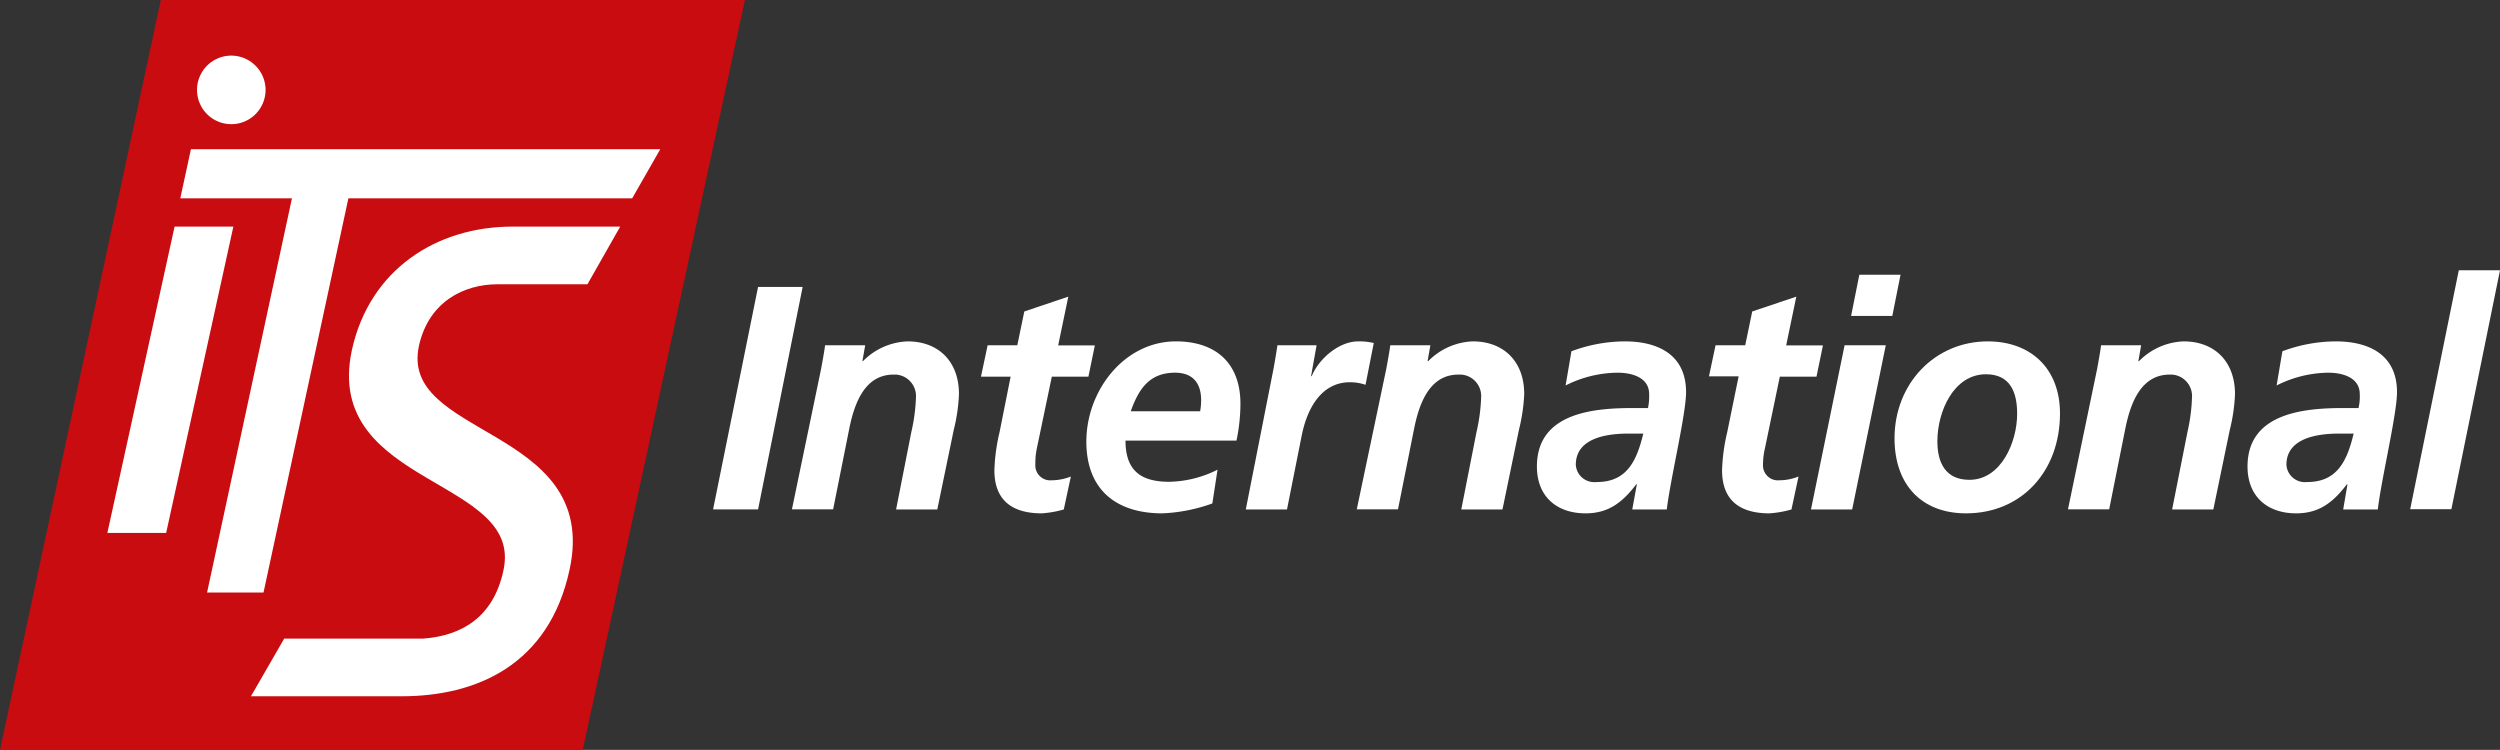
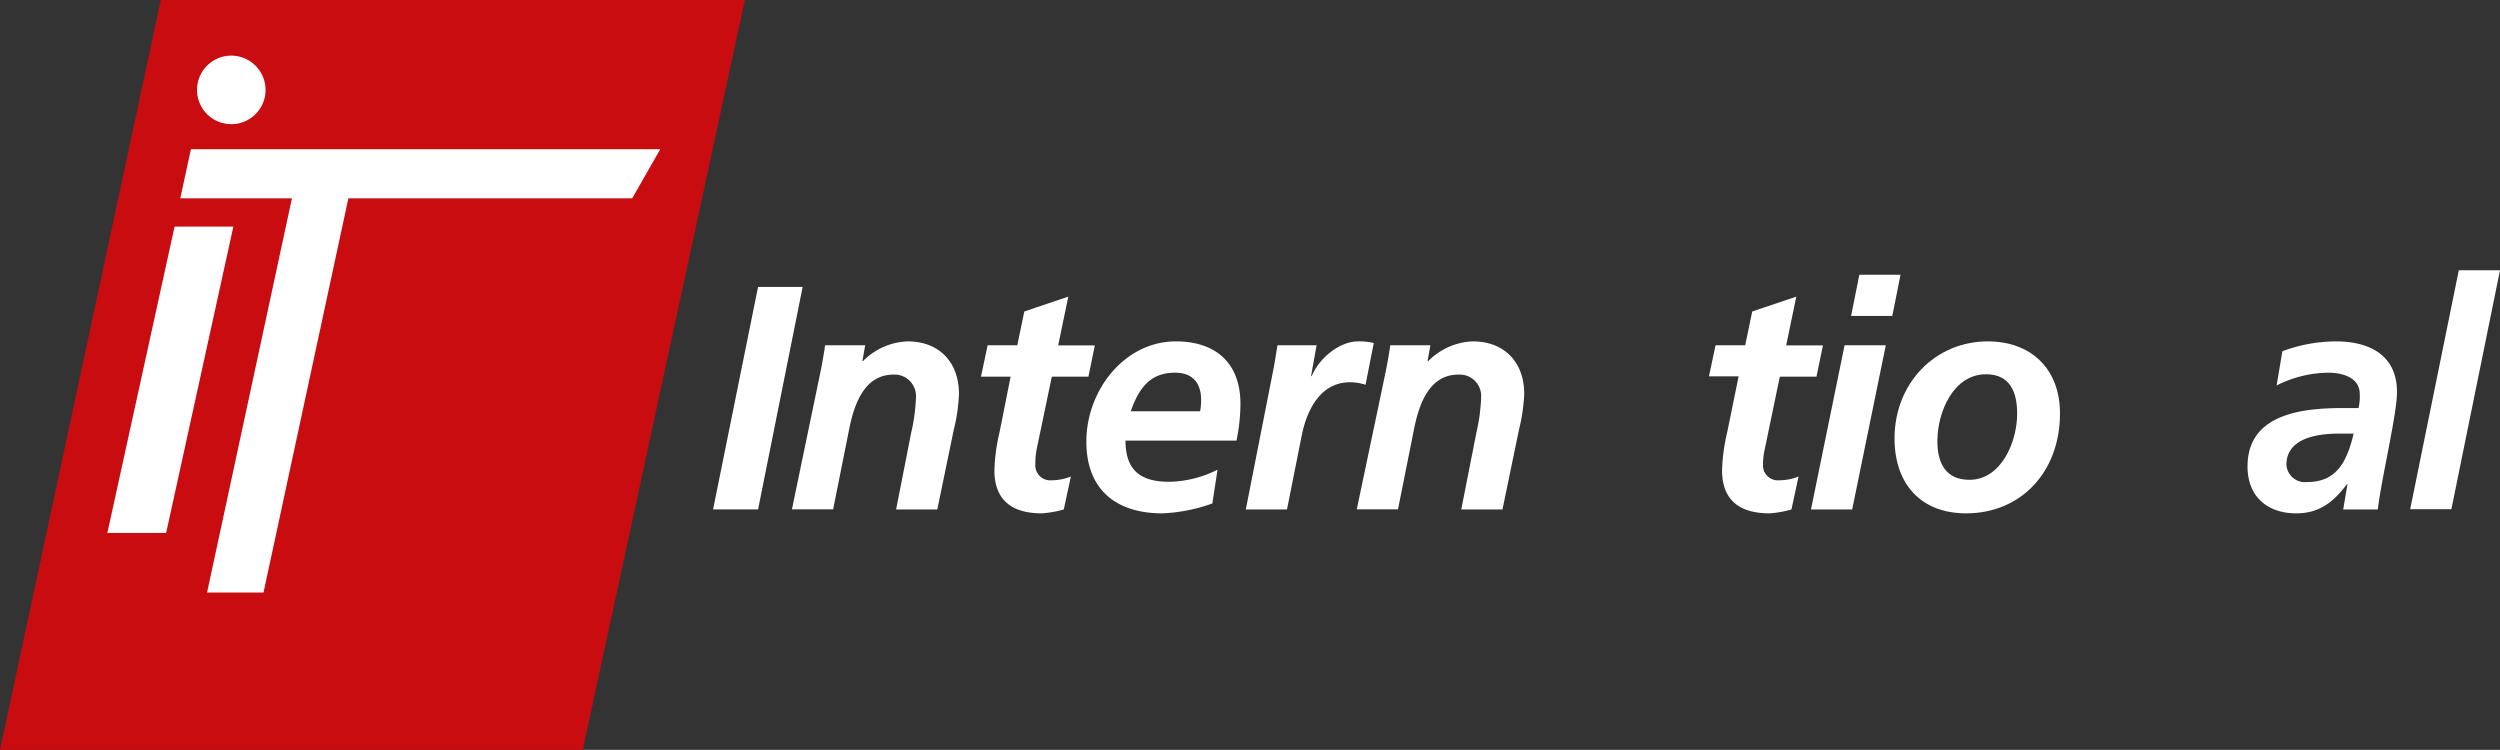
<svg xmlns="http://www.w3.org/2000/svg" id="be6150c4-0dd8-4344-922e-a5309da7b81e" data-name="f391d9c6-d26d-4274-ab25-4d9d5eacdc2e" width="303.4" height="91" viewBox="0 0 303.4 91">
  <rect x="0" y="0" width="303.4" height="91" fill="#333333" stroke="none" />
  <title>ITS_Logo-White</title>
  <polygon points="0.62 90.5 70.32 90.5 89.78 0.5 19.92 0.5 0.62 90.5" fill="#c90c0f" stroke="#c90c0f" stroke-miterlimit="3.86" />
  <path d="M173.52,62.76" transform="translate(0)" fill="#fff" />
  <path d="M27.7,28H21.59L13.65,64.18h6.11Z" transform="translate(0)" fill="#fff" stroke="#fff" stroke-miterlimit="10" />
  <path d="M31.73,10.9a3.66,3.66,0,1,1-3.67-3.65h0A3.67,3.67,0,0,1,31.73,10.9Z" transform="translate(0)" fill="#fff" stroke="#fff" stroke-miterlimit="10" />
  <path d="M92,34.82h5.41L92,61.82H86.54Z" transform="translate(0)" fill="#fff" />
  <path d="M99.65,44.76c.22-1.2.41-2.24.48-2.86H105l-.34,1.93h.07a8,8,0,0,1,5.42-2.4c3.75,0,6.23,2.44,6.23,6.39a21.24,21.24,0,0,1-.63,4.34l-2,9.67h-5l1.85-9.4a21.77,21.77,0,0,0,.56-4.18,2.61,2.61,0,0,0-2.42-2.79h-.29c-3.45,0-4.71,3.37-5.34,6.35l-2,10h-5Z" transform="translate(0)" fill="#fff" />
  <path d="M119.86,41.9h3.6l.85-4.1L129.65,36l-1.23,5.92h4.45l-.78,3.79h-4.44l-1.82,8.71a9,9,0,0,0-.18,1.94,1.81,1.81,0,0,0,1.66,1.93h.23a6.47,6.47,0,0,0,2.42-.46l-.86,4a12.77,12.77,0,0,1-2.67.47c-3.37,0-5.75-1.39-5.75-5.23a22.73,22.73,0,0,1,.63-4.64l1.34-6.72h-3.6Z" transform="translate(0)" fill="#fff" />
  <path d="M136.59,53.47c0,3.68,1.9,5,5.31,5A13.54,13.54,0,0,0,147.76,57l-.63,4.1a20.33,20.33,0,0,1-6.08,1.2c-5.5,0-9.21-2.79-9.21-8.71,0-6.2,4.61-12.16,10.87-12.16,4.72,0,7.83,2.52,7.83,7.59a22.13,22.13,0,0,1-.48,4.45Zm9.06-3.56a7.7,7.7,0,0,0,.12-1.35c0-2.13-1.08-3.33-3.16-3.33-3.08,0-4.41,1.93-5.38,4.68Z" transform="translate(0)" fill="#fff" />
  <path d="M154.59,44.57c.15-.85.3-1.74.44-2.67h4.75l-.67,3.75h.08c.89-2.16,3.34-4.22,5.64-4.22a7.5,7.5,0,0,1,1.89.2l-1,5.07a5.81,5.81,0,0,0-1.89-.31c-3.53,0-5.23,3.29-5.86,6.5l-1.78,8.94h-5Z" transform="translate(0)" fill="#fff" />
  <path d="M168.24,44.76c.22-1.2.41-2.24.48-2.86h4.87l-.34,1.93h.08a8,8,0,0,1,5.41-2.4c3.75,0,6.24,2.44,6.24,6.39a22,22,0,0,1-.64,4.34l-2,9.67h-5l1.85-9.4a21.77,21.77,0,0,0,.56-4.18,2.61,2.61,0,0,0-2.42-2.79H177c-3.45,0-4.71,3.37-5.34,6.35l-2,10h-5Z" transform="translate(0)" fill="#fff" />
-   <path d="M198.65,58.77h-.07c-1.71,2.25-3.42,3.53-6.16,3.53-3.45,0-5.9-2-5.9-5.69,0-6.58,7-7.09,11.72-7.09H200a6.94,6.94,0,0,0,.14-1.7c0-2-2.07-2.59-3.82-2.59A14.24,14.24,0,0,0,190,46.78l.71-4.15a18.7,18.7,0,0,1,6.49-1.2c3.82,0,7.42,1.48,7.42,6.16,0,2.67-1.89,10.49-2.34,14.24h-4.19Zm-4.86-.27c3.71,0,4.86-2.67,5.64-5.88h-1.78c-2.41,0-6.41.43-6.41,3.79a2.25,2.25,0,0,0,2.39,2.1h.16Z" transform="translate(0)" fill="#fff" />
  <path d="M208.2,41.9h3.6l.85-4.1L218,36l-1.23,5.92h4.46l-.78,3.79H216l-1.81,8.71a8.5,8.5,0,0,0-.23,1.94,1.81,1.81,0,0,0,1.66,1.93h.24a6.41,6.41,0,0,0,2.41-.46l-.86,4a12.77,12.77,0,0,1-2.67.47c-3.37,0-5.75-1.39-5.75-5.23a22.73,22.73,0,0,1,.63-4.64L211,45.67h-3.6Z" transform="translate(0)" fill="#fff" />
  <path d="M223.86,41.9h5l-4.08,19.93h-5Zm1.79-8.56h5l-1,5h-5Z" transform="translate(0)" fill="#fff" />
  <path d="M250,50.18c0,7-4.64,12.12-11.4,12.12-5.41,0-8.68-3.49-8.68-9.1,0-6.66,4.9-11.77,11.32-11.77C246.42,41.43,250,44.69,250,50.18Zm-5.2,0c0-2.59-.85-4.76-3.78-4.76-3.93,0-5.9,4.53-5.9,8.13,0,2.63,1,4.68,3.89,4.68,3.86,0,5.79-4.6,5.79-8Z" transform="translate(0)" fill="#fff" />
-   <path d="M254.51,44.76c.22-1.2.4-2.24.48-2.86h4.86l-.34,1.93h.08a8,8,0,0,1,5.42-2.4c3.74,0,6.23,2.44,6.23,6.39a21.24,21.24,0,0,1-.63,4.34l-2,9.67h-5l1.86-9.4a21.76,21.76,0,0,0,.55-4.18,2.61,2.61,0,0,0-2.42-2.79h-.28c-3.45,0-4.72,3.37-5.35,6.35l-2,10h-5Z" transform="translate(0)" fill="#fff" />
  <path d="M284.89,58.77h-.07c-1.71,2.25-3.41,3.53-6.16,3.53-3.45,0-5.9-2-5.9-5.69,0-6.58,7.05-7.09,11.73-7.09h1.74a6.09,6.09,0,0,0,.15-1.7c0-2-2.08-2.59-3.82-2.59a14.24,14.24,0,0,0-6.27,1.55l.7-4.15a18.7,18.7,0,0,1,6.49-1.2c3.82,0,7.42,1.48,7.42,6.16,0,2.67-1.89,10.49-2.33,14.24h-4.2ZM280,58.5c3.71,0,4.86-2.67,5.64-5.88h-1.74c-2.41,0-6.42.43-6.42,3.79a2.25,2.25,0,0,0,2.39,2.1Z" transform="translate(0)" fill="#fff" />
  <path d="M298.4,32.8h5l-5.9,29h-5Z" transform="translate(0)" fill="#fff" />
  <polygon points="23.17 18.11 21.88 24.07 35.43 24.07 25.13 71.91 31.98 71.91 42.28 24.07 76.72 24.07 80.13 18.11 23.17 18.11" fill="#fff" />
-   <path d="M60.35,34H71l3.41-6H62.19c-9,0-16.92,5.07-19,14.61-3.48,16.17,21,14.82,18.39,26.75-1.27,5.89-5.32,8.29-10.2,8.64H34.78l-3.46,6H48.74c8.86,0,17.47-3.65,19.9-15C72.32,52,47.81,53.68,50.36,41.83,51.65,36.12,56.25,34,60.35,34Z" transform="translate(0)" fill="#fff" stroke="#fff" stroke-miterlimit="3.86" />
</svg>